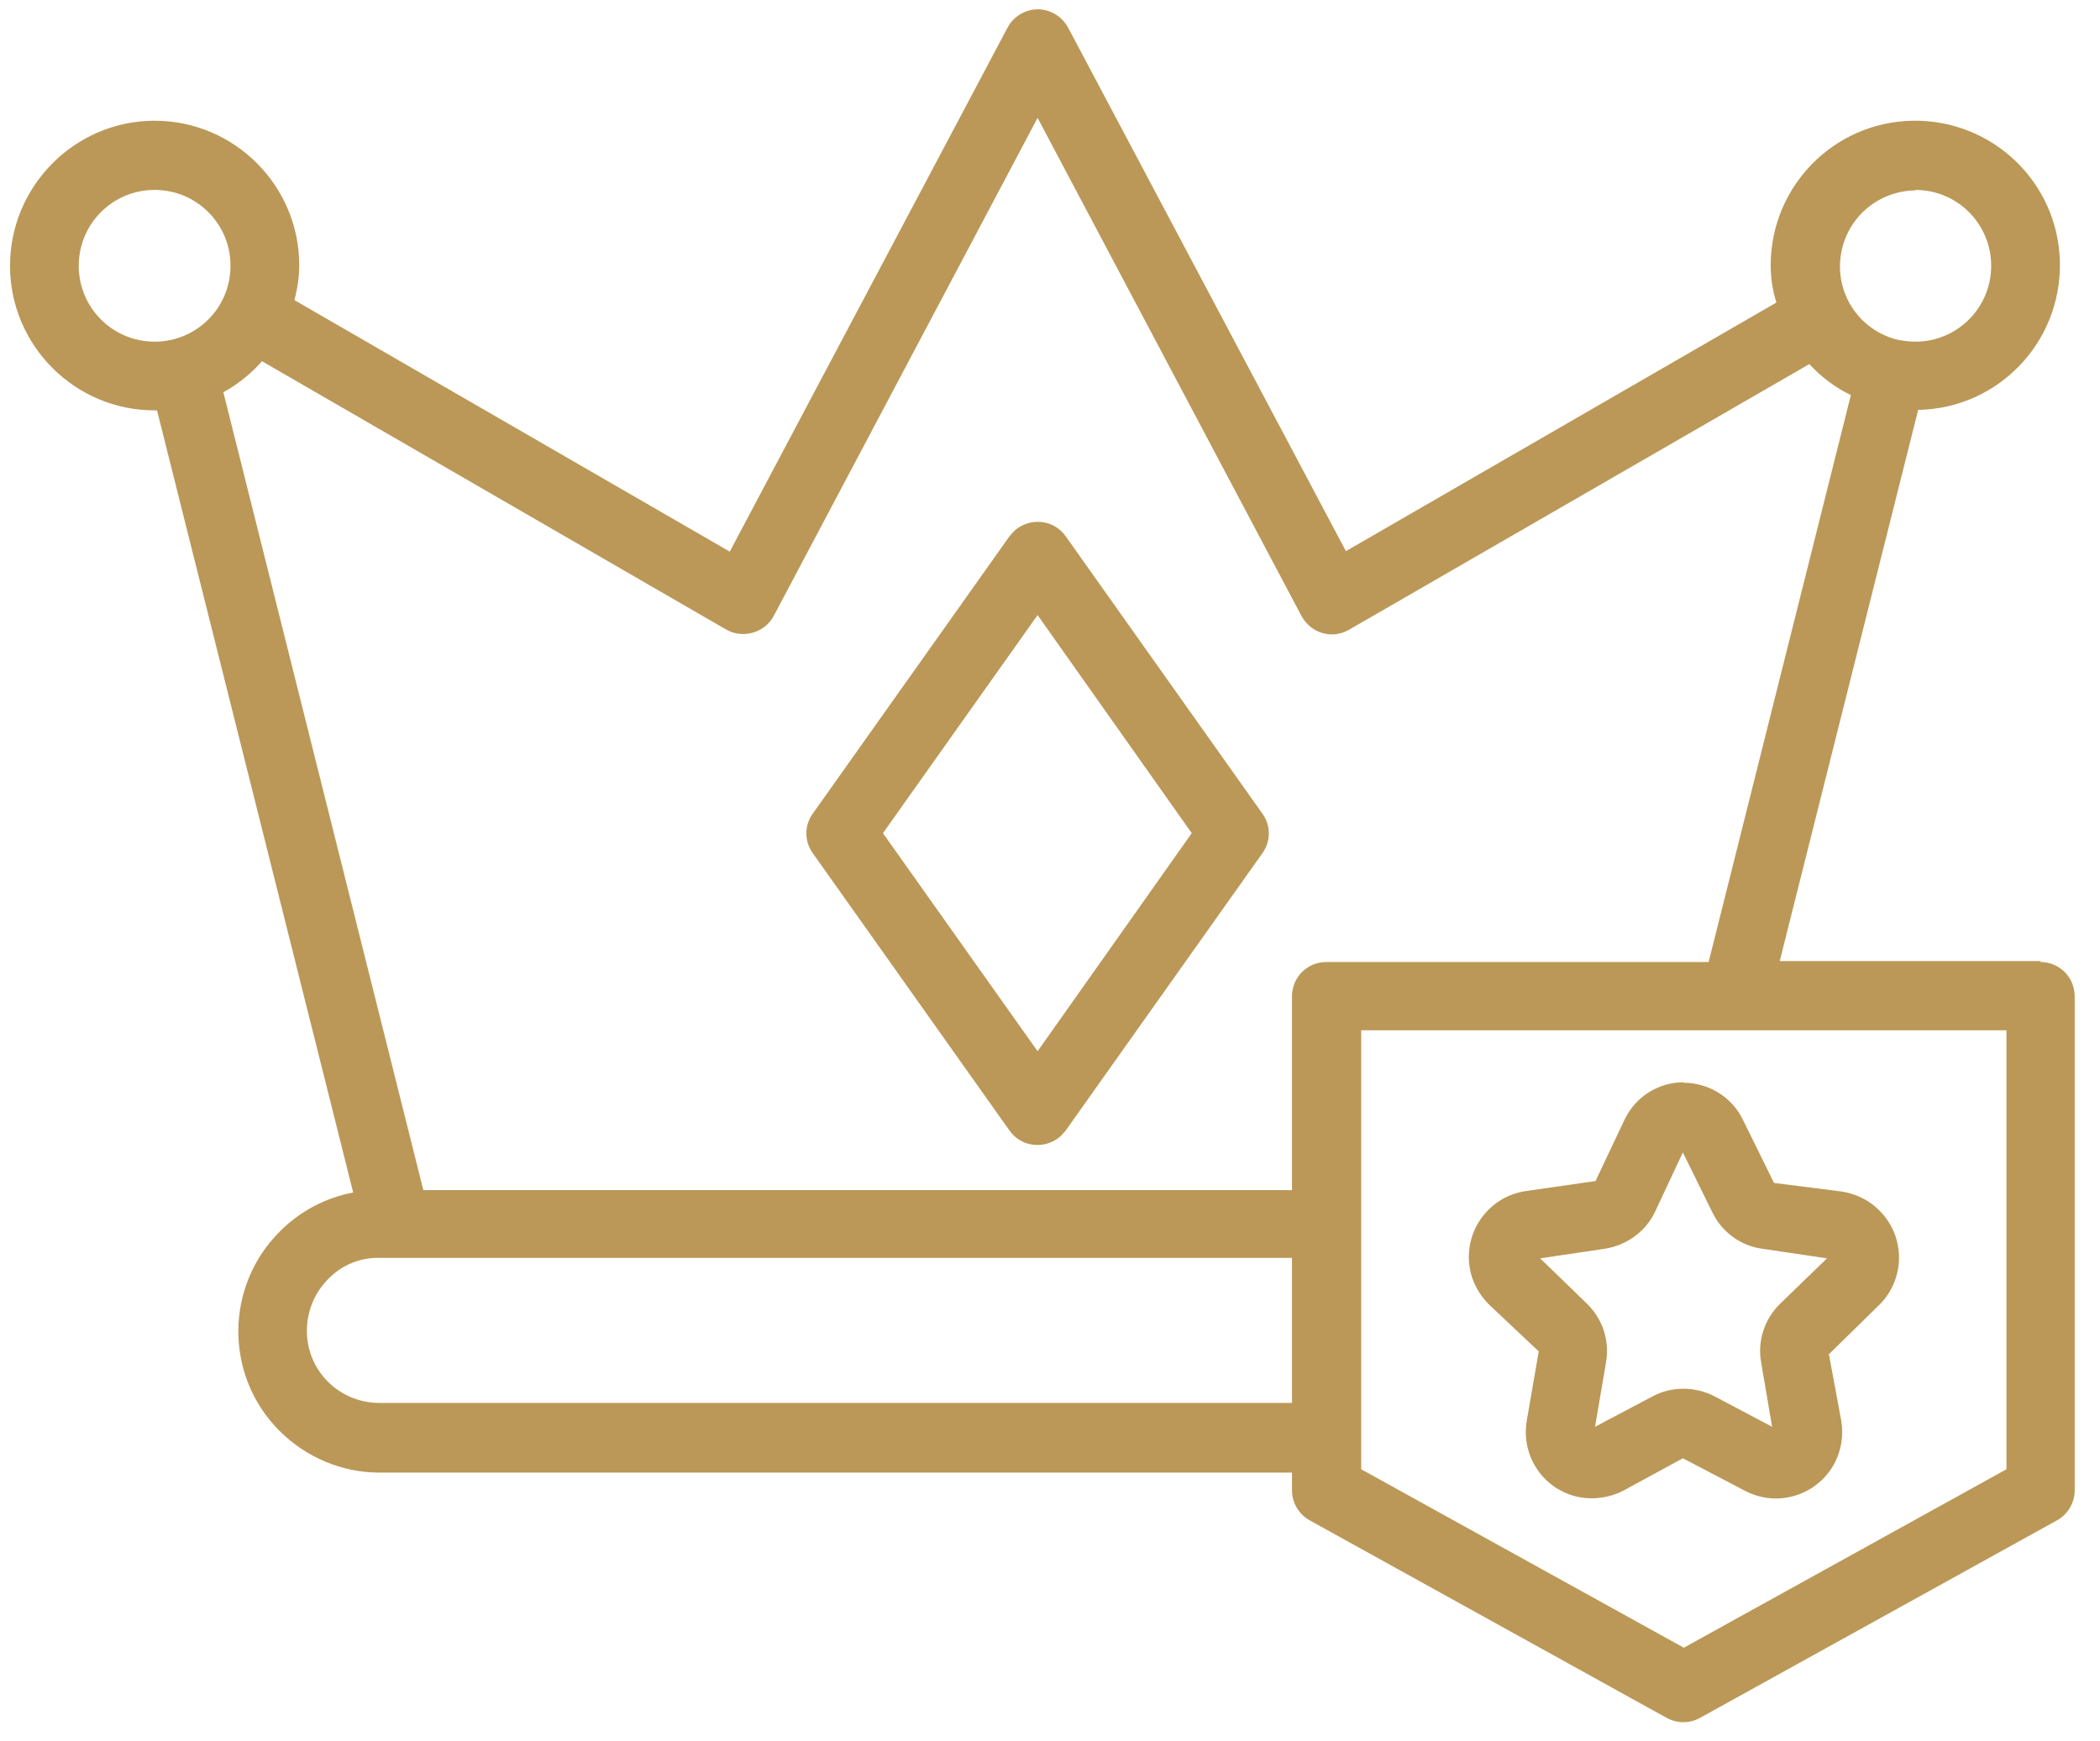
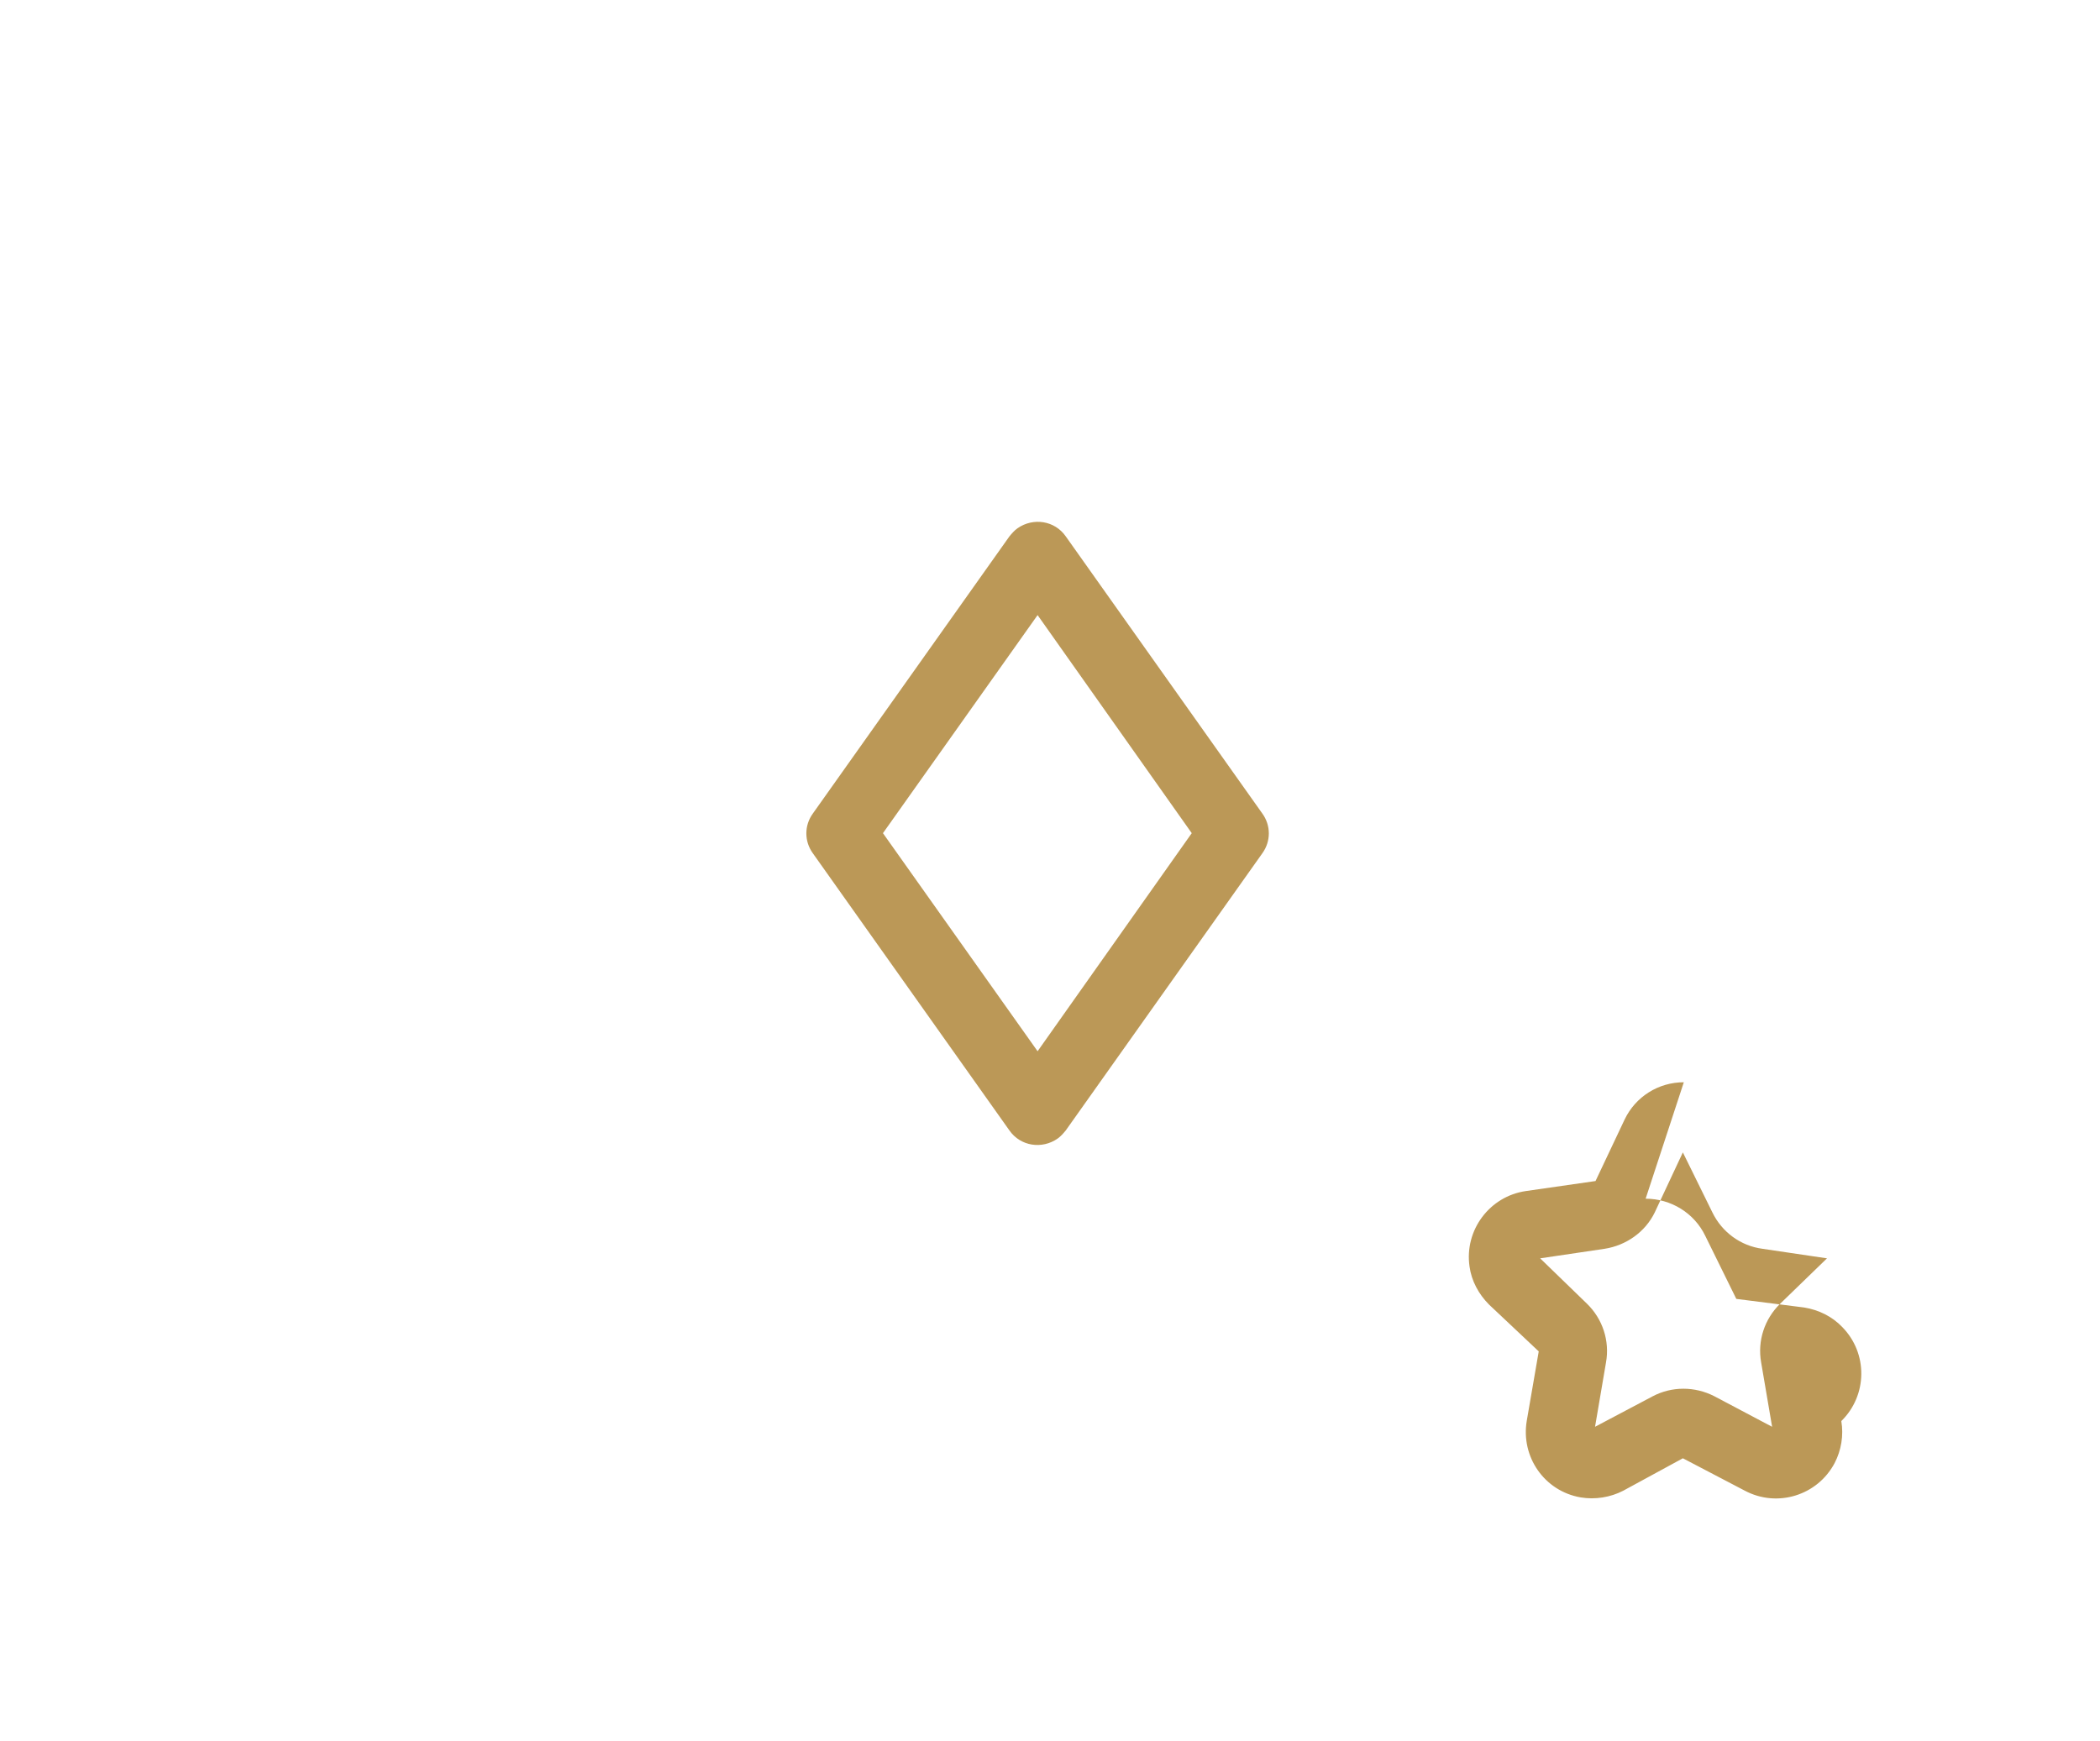
<svg xmlns="http://www.w3.org/2000/svg" id="Layer_1" viewBox="0 0 44 36.48">
  <defs>
    <style>      .st0 {        fill: #bb9857;      }    </style>
  </defs>
  <path class="st0" d="M21.15,23.69c.23.33.68.4,1.01.17.07-.05.12-.11.17-.17l4.12-5.81c.18-.25.18-.58,0-.83l-4.12-5.81c-.23-.33-.68-.4-1.01-.17-.07.05-.12.11-.17.17l-4.12,5.81c-.18.25-.18.58,0,.83l4.12,5.81ZM21.74,12.89l3.23,4.57-3.23,4.57-3.24-4.57,3.24-4.57Z" />
-   <path class="st0" d="M42.76,20.14h-5.47l2.9-11.55c1.67-.03,3-1.41,2.97-3.09-.03-1.67-1.41-3-3.09-2.97-1.65.03-2.97,1.38-2.97,3.03,0,.26.04.53.12.78l-9.02,5.21L22.38.58c-.19-.35-.62-.49-.97-.3-.13.07-.23.17-.3.3l-5.82,10.98L6.17,6.29c.06-.24.1-.48.1-.73,0-1.67-1.36-3.03-3.03-3.03S.21,3.9.21,5.57c0,1.67,1.36,3.03,3.03,3.03.02,0,.03,0,.05,0l4.11,16.39c-.58.11-1.11.39-1.53.81-1.16,1.15-1.17,3.02-.02,4.18.56.56,1.31.88,2.1.88h19.12v.37c0,.26.14.5.37.63l7.48,4.14c.22.12.48.12.7,0l7.48-4.14c.23-.13.37-.37.37-.63v-10.35c0-.4-.32-.72-.72-.72ZM40.13,3.98c.88,0,1.59.71,1.59,1.59,0,.88-.71,1.59-1.59,1.59-.1,0-.21-.01-.31-.03h0s-.01,0-.02,0c-.86-.19-1.4-1.03-1.21-1.89.16-.73.8-1.24,1.54-1.25h0ZM1.65,5.57c0-.88.71-1.59,1.59-1.59.88,0,1.59.71,1.59,1.59,0,.88-.71,1.59-1.59,1.59s-1.59-.71-1.59-1.59ZM5.49,7.57l9.72,5.62c.34.2.79.08.99-.26,0,0,0-.02.01-.02l5.53-10.44,5.53,10.44c.19.35.62.49.97.3,0,0,.02,0,.02-.01l9.65-5.57c.25.27.54.49.87.65l-2.98,11.88h-8.01c-.4,0-.72.32-.72.72v4.06H8.87L4.68,8.22c.31-.17.58-.39.81-.65ZM7.95,29.4c-.84,0-1.52-.67-1.52-1.51,0-.41.16-.8.45-1.09.28-.29.67-.45,1.07-.44h19.12v3.04H7.95ZM42.04,30.79l-6.76,3.74-6.76-3.74v-9.2h13.52v9.2Z" />
-   <path class="st0" d="M35.28,22.68c-.53,0-1.01.3-1.24.78l-.61,1.29-1.46.21c-.76.11-1.29.82-1.18,1.58.04.3.19.58.41.8l1.04.98-.25,1.45c-.13.76.37,1.48,1.13,1.61.3.05.62,0,.89-.14l1.25-.68,1.3.68c.68.36,1.52.1,1.88-.58.14-.27.19-.58.14-.88l-.26-1.4,1.05-1.03c.55-.54.56-1.42.02-1.97-.21-.22-.49-.36-.8-.41l-1.42-.18-.65-1.32c-.23-.48-.72-.78-1.25-.78ZM36.93,26.17l1.35.2-.98.95c-.33.32-.48.78-.4,1.23l.23,1.35-1.21-.64c-.41-.21-.89-.21-1.29,0l-1.21.64.23-1.35c.08-.45-.07-.91-.4-1.23l-.98-.95,1.35-.2c.45-.07.85-.35,1.05-.76l.59-1.26.62,1.26c.2.41.59.7,1.05.76Z" />
+   <path class="st0" d="M35.28,22.68c-.53,0-1.01.3-1.24.78l-.61,1.29-1.46.21c-.76.11-1.29.82-1.18,1.58.04.3.19.58.41.8l1.04.98-.25,1.45c-.13.76.37,1.48,1.13,1.61.3.05.62,0,.89-.14l1.25-.68,1.3.68c.68.36,1.52.1,1.88-.58.14-.27.19-.58.14-.88c.55-.54.56-1.42.02-1.97-.21-.22-.49-.36-.8-.41l-1.42-.18-.65-1.32c-.23-.48-.72-.78-1.25-.78ZM36.93,26.17l1.35.2-.98.95c-.33.32-.48.78-.4,1.23l.23,1.35-1.21-.64c-.41-.21-.89-.21-1.29,0l-1.21.64.23-1.35c.08-.45-.07-.91-.4-1.23l-.98-.95,1.35-.2c.45-.07.85-.35,1.05-.76l.59-1.26.62,1.26c.2.41.59.7,1.05.76Z" />
</svg>